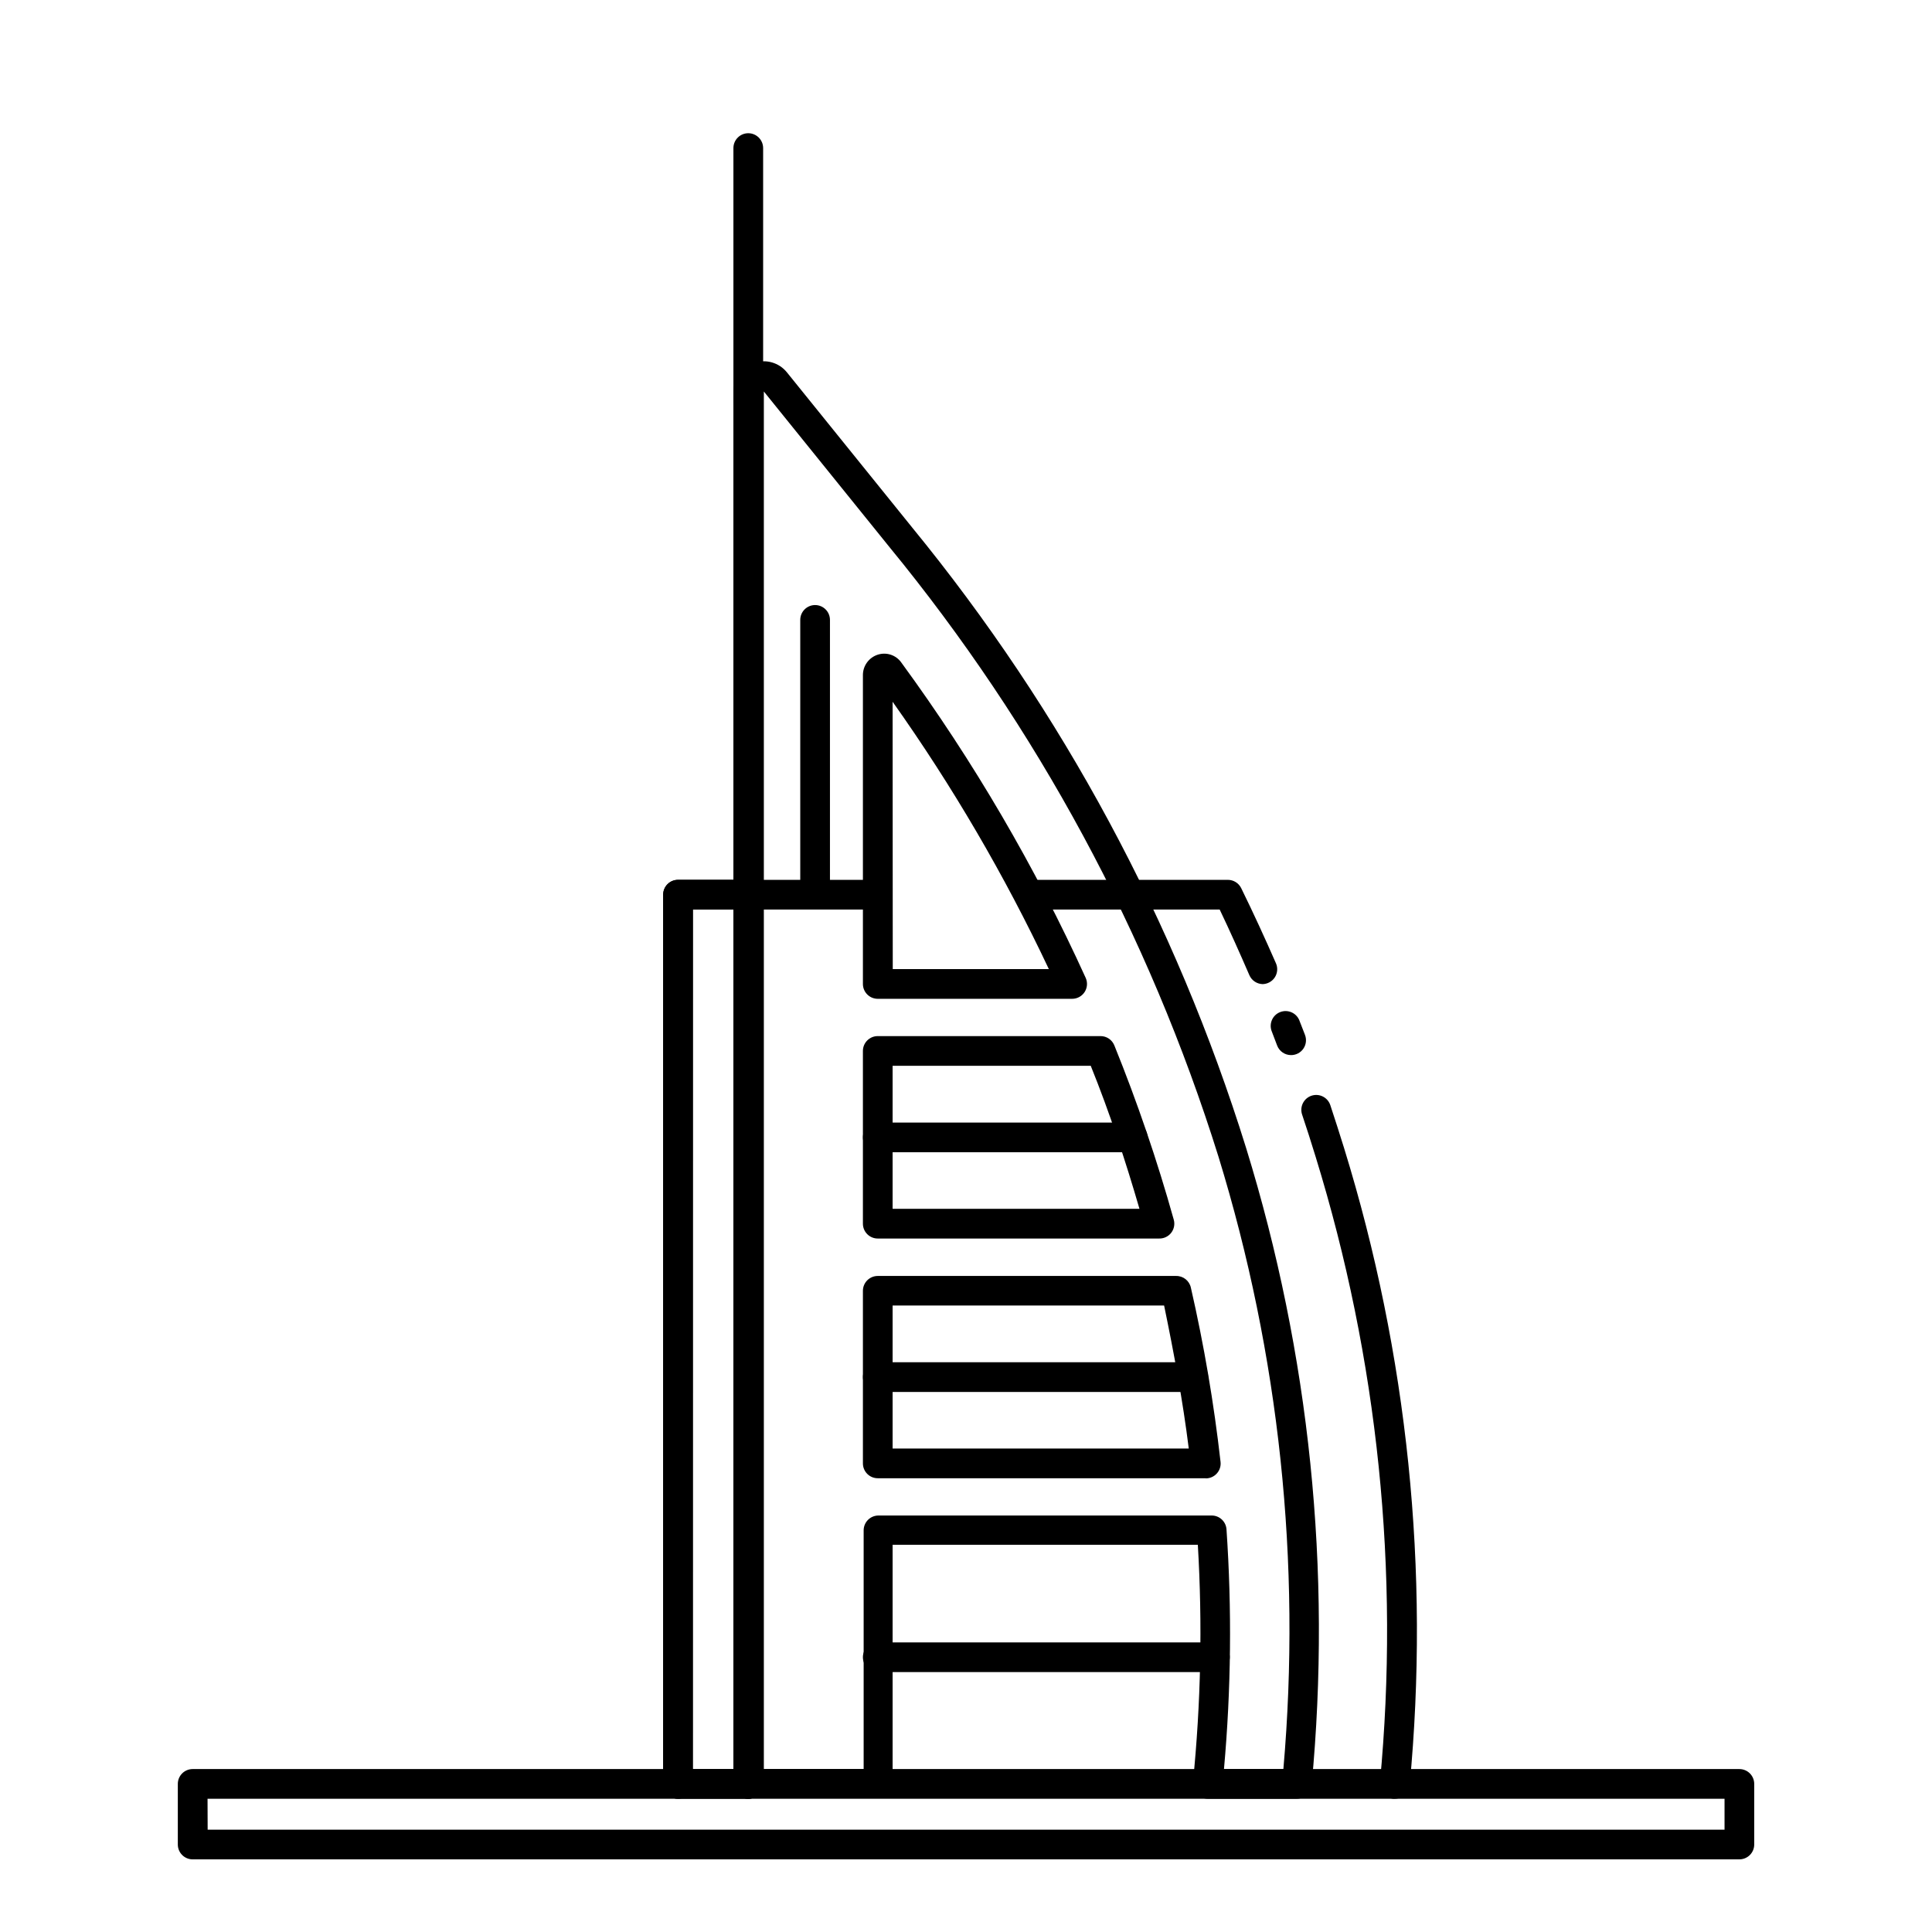
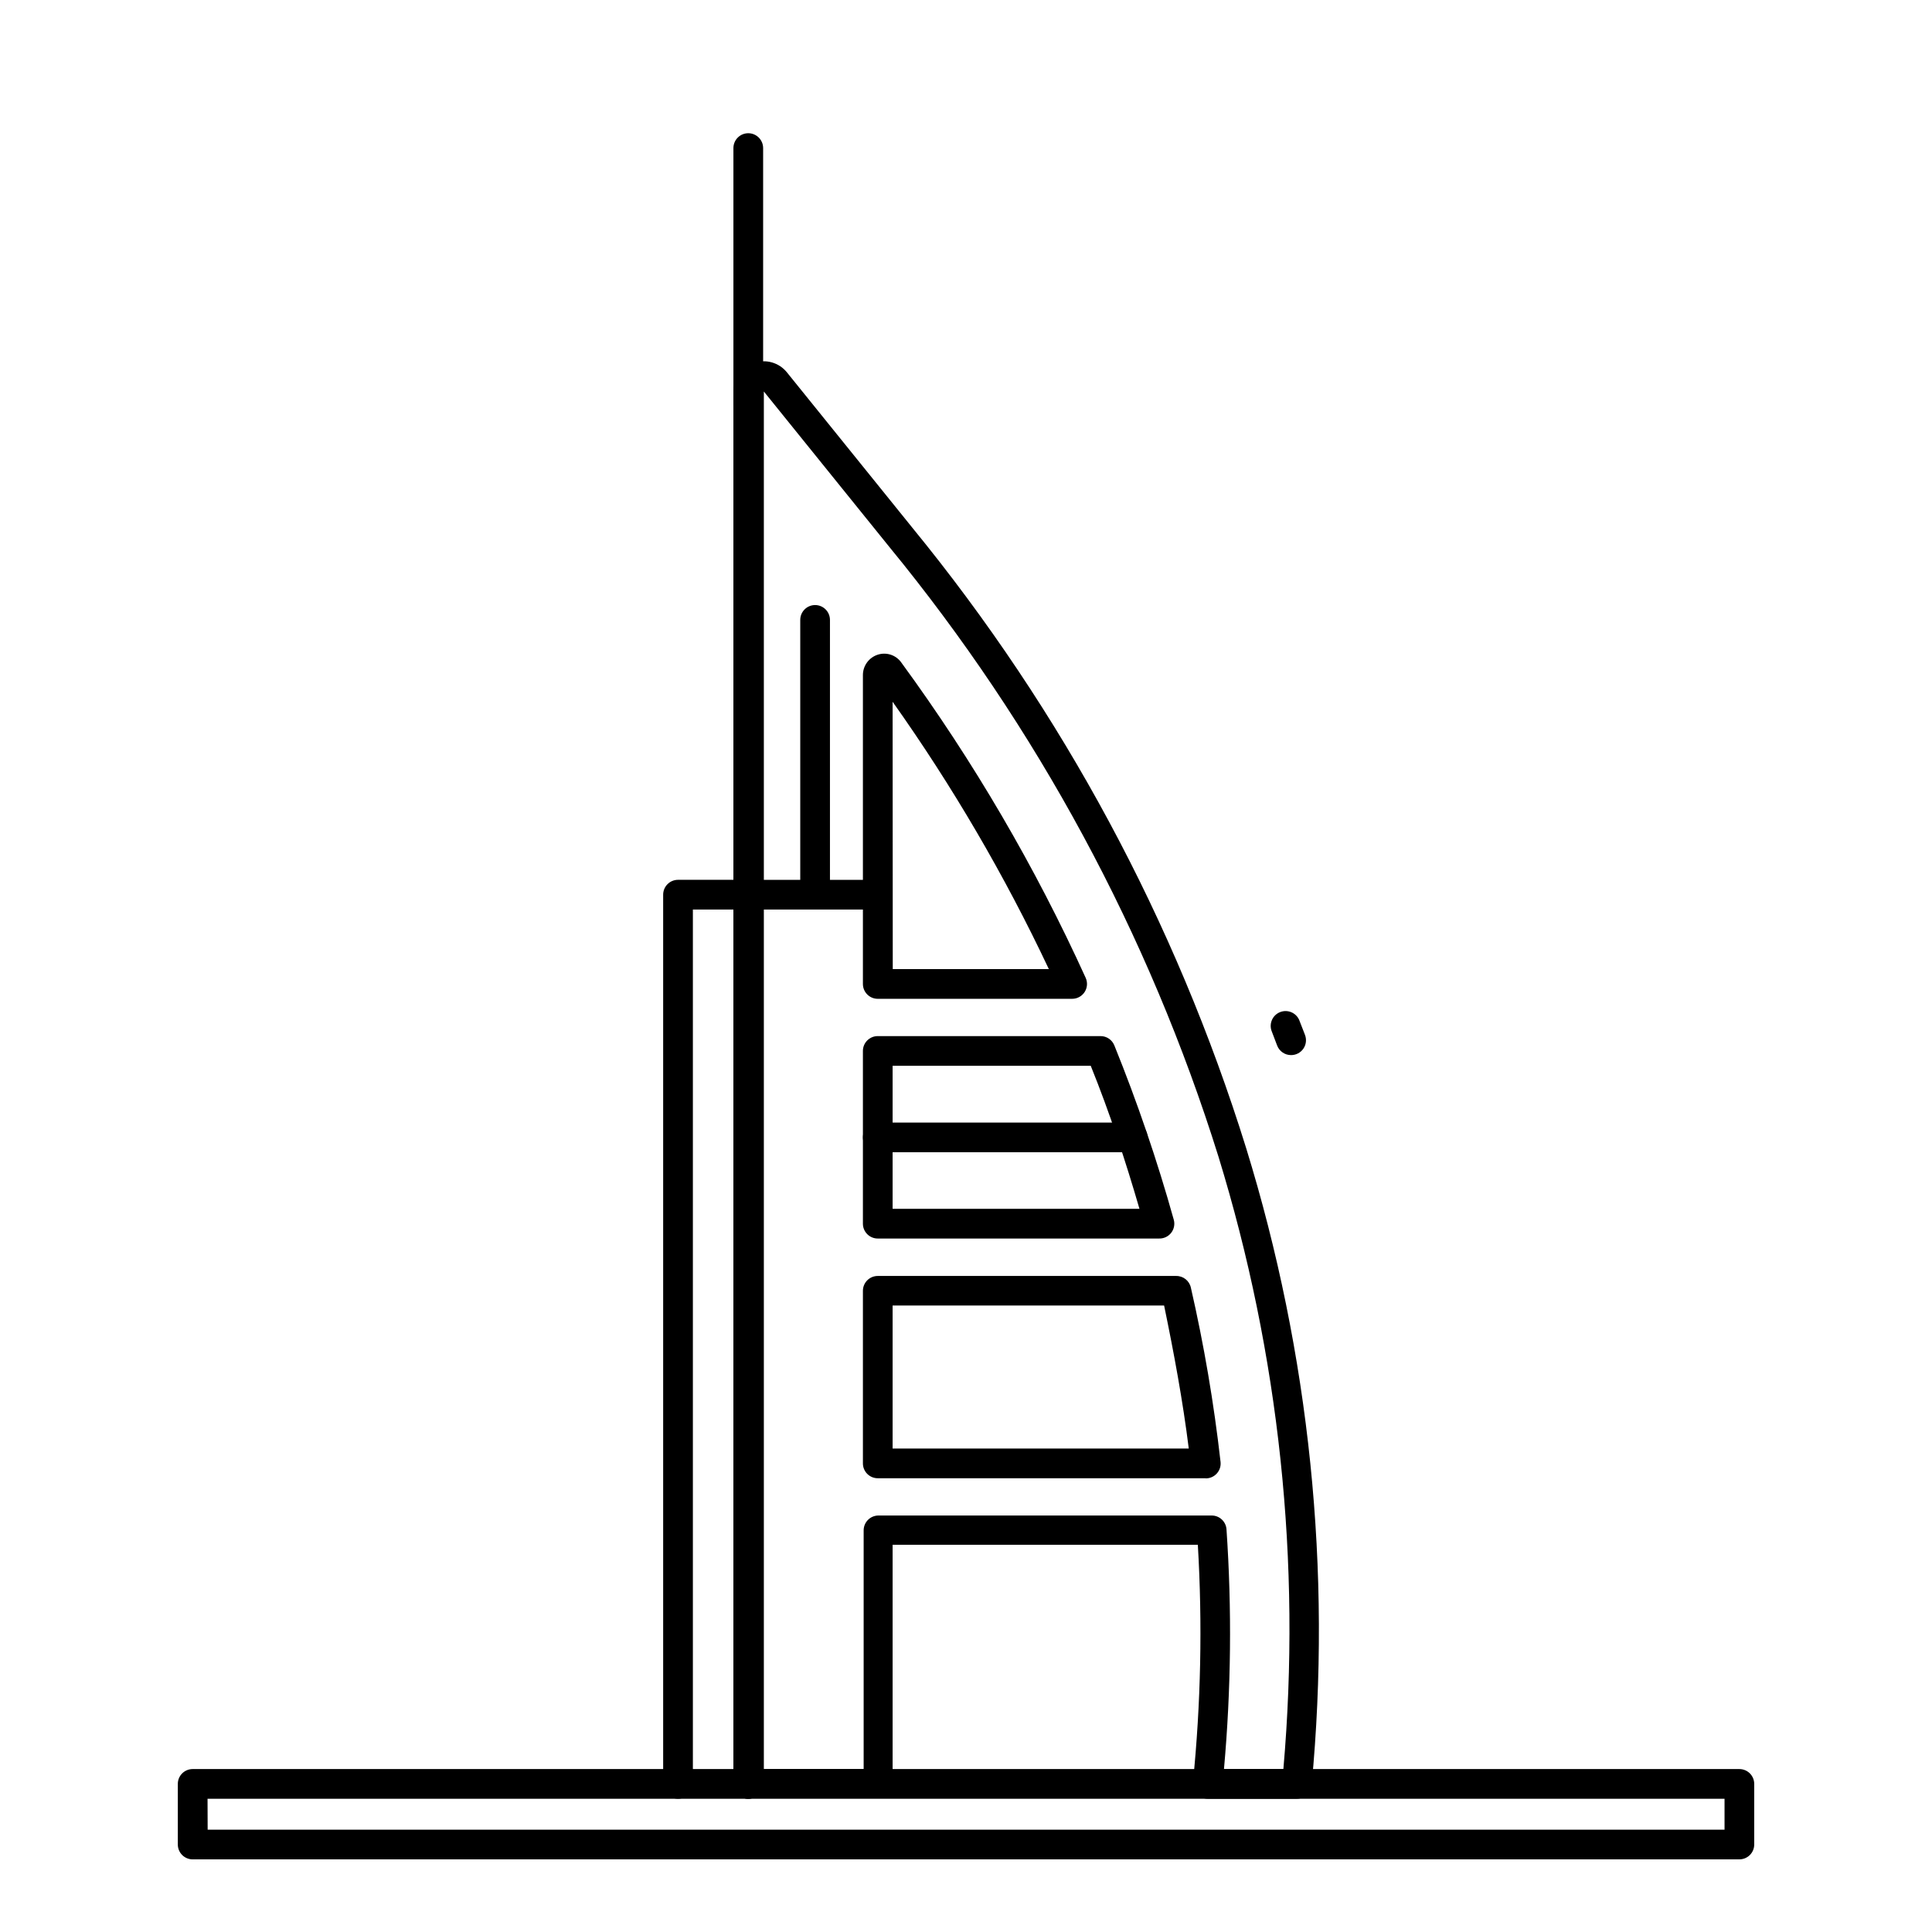
<svg xmlns="http://www.w3.org/2000/svg" fill="#000000" width="800px" height="800px" version="1.1" viewBox="144 144 512 512">
  <g>
    <path d="m444.16 449.36h-67.543c-2.172 0-3.934-1.762-3.934-3.934 0-2.176 1.762-3.938 3.934-3.938h67.543c2.176 0 3.938 1.762 3.938 3.938 0 2.172-1.762 3.934-3.938 3.934z" />
-     <path d="m460.22 512.88h-83.602c-2.172 0-3.934-1.762-3.934-3.934 0-2.176 1.762-3.938 3.934-3.938h83.602c2.176 0 3.938 1.762 3.938 3.938 0 2.172-1.762 3.934-3.938 3.934z" />
-     <path d="m465.96 587.12h-89.348c-2.172 0-3.934-1.762-3.934-3.938 0-2.172 1.762-3.934 3.934-3.934h89.348c2.176 0 3.938 1.762 3.938 3.934 0 2.176-1.762 3.938-3.938 3.938z" />
-     <path d="m342.3 620.69h-18.617c-2.176 0-3.938-1.762-3.938-3.938v-235.65c0-2.172 1.762-3.938 3.938-3.938h18.656c1.043 0 2.047 0.418 2.781 1.156 0.738 0.738 1.156 1.738 1.156 2.781v235.65c0 1.051-0.422 2.059-1.168 2.797-0.746 0.742-1.758 1.152-2.809 1.141zm-14.719-7.871h10.785l-0.004-227.78h-10.742z" />
    <path d="m342.3 620.69c-2.176 0-3.938-1.762-3.938-3.938v-231.71h-10.742v231.71-0.004c0 2.176-1.766 3.938-3.938 3.938-2.176 0-3.938-1.762-3.938-3.938v-235.65c0-2.172 1.762-3.938 3.938-3.938h18.656c1.043 0 2.047 0.418 2.781 1.156 0.738 0.738 1.156 1.738 1.156 2.781v235.65c0 1.051-0.422 2.059-1.168 2.797-0.746 0.742-1.758 1.152-2.809 1.141z" />
    <path d="m342.3 620.69c-2.176 0-3.938-1.762-3.938-3.938v-235.65c0-2.172 1.762-3.938 3.938-3.938h34.086c2.172 0 3.938 1.766 3.938 3.938 0 2.176-1.766 3.938-3.938 3.938h-30.148v231.71-0.004c0 1.043-0.418 2.047-1.156 2.785-0.738 0.738-1.738 1.152-2.781 1.152z" />
-     <path d="m478.72 404.8c-1.57 0.004-2.992-0.922-3.621-2.363-2.519-5.824-5.195-11.809-7.871-17.398l-50.422 0.004c-2.172 0-3.934-1.762-3.934-3.938 0-2.172 1.762-3.938 3.934-3.938h52.586c1.504 0 2.879 0.855 3.543 2.207 3.227 6.574 6.297 13.266 9.211 19.918v-0.004c0.531 1.219 0.41 2.625-0.32 3.738-0.73 1.109-1.973 1.777-3.301 1.773z" />
    <path d="m486.12 423.61c-1.621-0.004-3.074-1.004-3.66-2.519l-1.496-3.938v0.004c-0.684-1.992 0.324-4.172 2.285-4.941 1.961-0.77 4.184 0.141 5.039 2.066l1.535 3.938h-0.004c0.488 1.219 0.332 2.602-0.41 3.684s-1.977 1.723-3.289 1.707z" />
-     <path d="m513.63 620.69h-0.395c-2.164-0.207-3.75-2.129-3.543-4.289 5.297-55.871-0.496-112.24-17.043-165.87-1.156-3.777-2.348-7.504-3.582-11.176-0.328-0.992-0.25-2.074 0.219-3.008 0.469-0.934 1.289-1.645 2.281-1.973 2.066-0.684 4.293 0.434 4.981 2.5 1.258 3.805 2.481 7.609 3.66 11.414 16.852 54.605 22.75 112 17.355 168.89-0.223 2.004-1.918 3.516-3.934 3.504z" />
    <path d="m487.69 620.69h-23.617 0.004c-1.117 0.004-2.184-0.465-2.934-1.289-0.75-0.824-1.117-1.93-1.004-3.043 2.109-20.922 2.543-41.98 1.301-62.973h-80.887v63.211c0 1.043-0.414 2.043-1.152 2.781-0.738 0.738-1.738 1.156-2.785 1.156h-34.32c-2.176 0-3.938-1.766-3.938-3.938v-368.53c-0.082-3.523 2.109-6.699 5.434-7.875 3.164-1.117 6.688-0.105 8.777 2.519l33.141 41.051v0.004c39.797 48.617 69.852 104.45 88.52 164.45 16.852 54.605 22.75 112 17.359 168.89-0.184 2.019-1.871 3.57-3.898 3.582zm-19.324-7.871h15.742c4.773-54.699-1.066-109.8-17.199-162.29-18.449-59.02-48.105-113.93-87.34-161.73l-33.141-41.051v0.316 364.75h26.449v-63.254c0-2.172 1.762-3.934 3.938-3.934h88.285c2.07-0.008 3.789 1.594 3.934 3.66 1.449 21.16 1.227 42.402-0.668 63.527zm-4.879-77.07h-86.871c-2.172 0-3.934-1.762-3.934-3.934v-45.738c0-2.172 1.762-3.934 3.934-3.934h79.035c1.879-0.047 3.523 1.238 3.938 3.07 3.488 15.242 6.117 30.668 7.871 46.207 0.125 1.117-0.234 2.234-0.988 3.066-0.75 0.836-1.824 1.309-2.945 1.301zm-82.934-7.871h78.484c-1.574-12.633-3.938-25.348-6.535-37.902h-71.949zm70.613-55.656h-74.551c-2.172 0-3.934-1.762-3.934-3.934v-45.777c0-2.172 1.762-3.934 3.934-3.934h59.043c1.613-0.004 3.062 0.98 3.66 2.477 6.106 15.086 11.359 30.5 15.742 46.172 0.34 1.211 0.082 2.512-0.695 3.5-0.777 0.988-1.984 1.543-3.238 1.496zm-70.613-7.871h65.418c-3.699-12.715-7.871-25.426-12.91-37.902h-52.508zm47.586-55.656h-51.523c-2.172 0-3.934-1.762-3.934-3.934v-81.832c-0.016-2.473 1.578-4.672 3.934-5.43 2.301-0.742 4.812 0.082 6.219 2.047 19.113 26.121 35.496 54.133 48.887 83.602 0.547 1.215 0.441 2.625-0.281 3.746-0.727 1.121-1.965 1.801-3.301 1.801zm-47.547-7.871h41.367c-11.688-24.789-25.547-48.496-41.406-70.848z" />
    <path d="m360.01 384.25c-2.172 0-3.934-1.762-3.934-3.934v-72.031c0-2.172 1.762-3.938 3.934-3.938 2.176 0 3.938 1.766 3.938 3.938v72.031c0 1.043-0.414 2.043-1.152 2.781-0.738 0.738-1.742 1.152-2.785 1.152z" />
    <path d="m342.3 254.37c-2.176 0-3.938-1.762-3.938-3.938v-67.188c0-2.172 1.762-3.938 3.938-3.938 2.172 0 3.938 1.766 3.938 3.938v67.188c0 1.043-0.418 2.047-1.156 2.785-0.738 0.738-1.738 1.152-2.781 1.152z" />
    <path d="m604.95 636.75h-409.89c-2.176 0-3.938-1.762-3.938-3.938v-16.059c0-2.172 1.762-3.934 3.938-3.934h409.89c1.047 0 2.047 0.414 2.785 1.152 0.738 0.738 1.152 1.738 1.152 2.781v16.059c0 1.047-0.414 2.047-1.152 2.785-0.738 0.738-1.738 1.152-2.785 1.152zm-405.92-7.871h401.99v-8.188h-402.02z" />
  </g>
</svg>